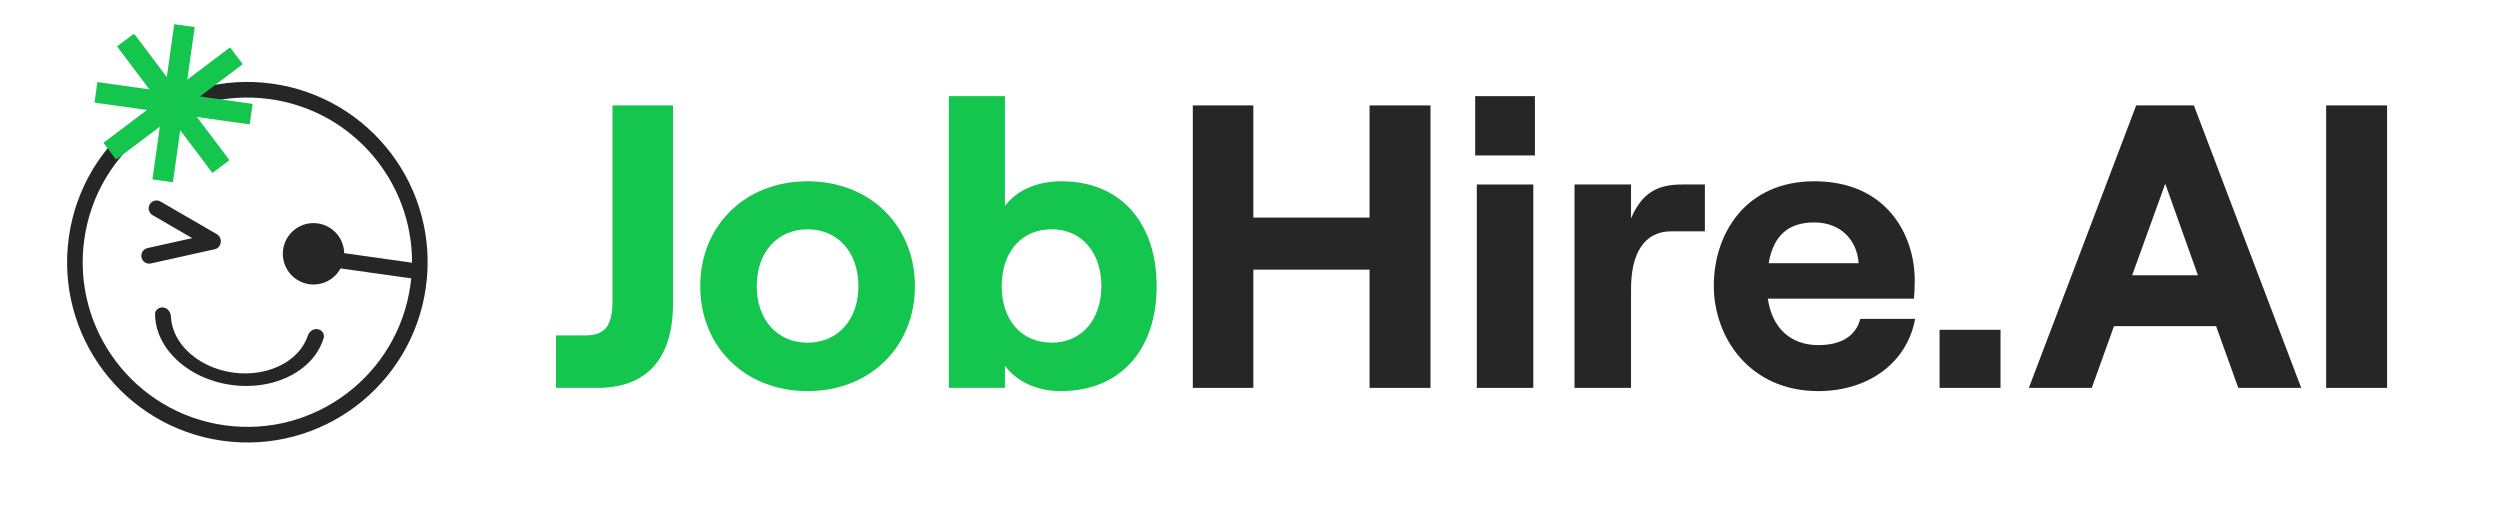
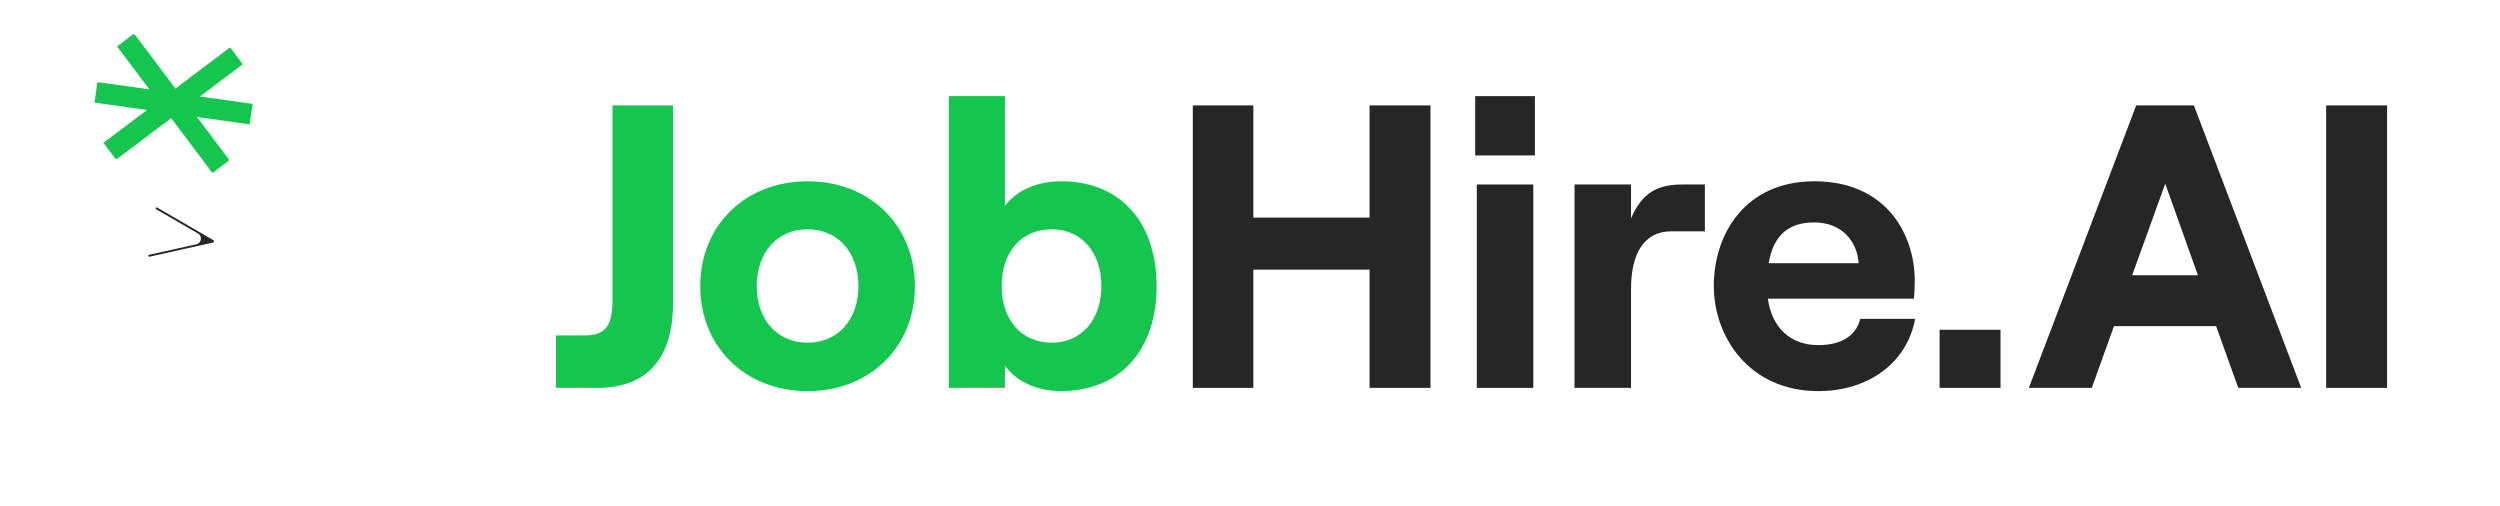
<svg xmlns="http://www.w3.org/2000/svg" width="163" height="33" viewBox="0 0 163 33" fill="none">
  <g filter="url(#filter0_d_6153_35454)">
    <circle cx="16.102" cy="17.161" r="13.387" fill="white" />
  </g>
  <path fill-rule="evenodd" clip-rule="evenodd" d="M13.917 15.808C13.917 15.808 13.917 15.808 13.917 15.808L13.917 15.808C13.917 15.808 13.917 15.808 13.917 15.808C13.917 15.808 13.917 15.808 13.917 15.808L13.918 15.808C13.918 15.808 13.918 15.807 13.918 15.807L13.918 15.806C13.918 15.806 13.918 15.806 13.918 15.806L13.936 15.776C13.961 15.733 13.946 15.678 13.903 15.653L10.239 13.529C10.209 13.511 10.17 13.521 10.152 13.552C10.134 13.582 10.145 13.621 10.175 13.639L12.909 15.224C13.21 15.398 13.14 15.851 12.8 15.927L9.715 16.614C9.68 16.622 9.659 16.656 9.666 16.69C9.674 16.724 9.708 16.746 9.742 16.738L13.917 15.808Z" fill="#272626" />
-   <path d="M9.742 16.738L9.84 17.177L9.742 16.738ZM9.715 16.614L9.617 16.175L9.715 16.614ZM10.175 13.639L9.95 14.028L10.175 13.639ZM13.936 15.776L14.325 16.001L13.936 15.776ZM13.903 15.653L13.678 16.042L13.903 15.653ZM13.918 15.806L13.479 15.904L13.918 15.806ZM13.918 15.806L13.529 15.58L13.918 15.806ZM13.918 15.808L13.82 15.369L13.918 15.808ZM13.918 15.807L13.479 15.905L13.918 15.807ZM13.917 15.808L14.015 16.247L13.917 15.808ZM13.917 15.808L13.691 16.197L13.917 15.808ZM13.917 15.808L14.015 16.247L13.917 15.808ZM13.917 15.808L14.143 15.419L13.917 15.808ZM14.143 15.419L14.143 15.419L13.691 16.197L13.691 16.197L14.143 15.419ZM13.82 15.369L13.819 15.369L14.015 16.247L14.015 16.247L13.82 15.369ZM13.479 15.904L13.479 15.905L14.357 15.709L14.357 15.709L13.479 15.904ZM13.547 15.55L13.529 15.58L14.308 16.031L14.325 16.001L13.547 15.55ZM10.014 13.918L13.678 16.042L14.129 15.264L10.465 13.14L10.014 13.918ZM13.134 14.835L10.401 13.25L9.95 14.028L12.683 15.613L13.134 14.835ZM9.812 17.053L12.898 16.366L12.703 15.488L9.617 16.175L9.812 17.053ZM13.819 15.369L9.644 16.299L9.84 17.177L14.015 16.247L13.819 15.369ZM9.227 16.788C9.289 17.065 9.563 17.239 9.84 17.177L9.644 16.299C9.853 16.253 10.059 16.384 10.105 16.592L9.227 16.788ZM9.617 16.175C9.34 16.237 9.165 16.511 9.227 16.788L10.105 16.592C10.152 16.8 10.021 17.007 9.812 17.053L9.617 16.175ZM12.683 15.613C12.676 15.609 12.664 15.597 12.656 15.58C12.649 15.565 12.649 15.553 12.65 15.544C12.652 15.535 12.656 15.523 12.666 15.511C12.679 15.496 12.694 15.489 12.703 15.488L12.898 16.366C13.637 16.201 13.79 15.214 13.134 14.835L12.683 15.613ZM9.763 13.326C9.621 13.572 9.704 13.886 9.95 14.028L10.401 13.25C10.585 13.357 10.648 13.593 10.541 13.778L9.763 13.326ZM10.465 13.14C10.219 12.997 9.905 13.081 9.763 13.326L10.541 13.778C10.434 13.962 10.198 14.025 10.014 13.918L10.465 13.14ZM14.325 16.001C14.474 15.744 14.387 15.414 14.129 15.264L13.678 16.042C13.505 15.943 13.447 15.722 13.547 15.55L14.325 16.001ZM14.357 15.709C14.382 15.819 14.364 15.934 14.308 16.031L13.529 15.58C13.473 15.678 13.455 15.794 13.479 15.904L14.357 15.709ZM14.015 16.247C14.258 16.193 14.412 15.952 14.357 15.709L13.479 15.905C13.425 15.663 13.578 15.423 13.82 15.369L14.015 16.247ZM14.306 16.033C14.243 16.142 14.138 16.22 14.015 16.247L13.819 15.369C13.696 15.396 13.591 15.474 13.528 15.583L14.306 16.033ZM14.143 15.419C14.045 15.362 13.929 15.345 13.819 15.369L14.015 16.247C13.904 16.272 13.789 16.254 13.691 16.197L14.143 15.419ZM13.691 16.197C13.906 16.322 14.182 16.249 14.306 16.033L13.528 15.583C13.652 15.368 13.928 15.294 14.143 15.419L13.691 16.197Z" fill="#272626" />
-   <path fill-rule="evenodd" clip-rule="evenodd" d="M26.759 18.589C25.935 24.46 20.507 28.552 14.635 27.727C8.764 26.902 4.673 21.474 5.497 15.603C6.322 9.732 11.75 5.64 17.622 6.465C23.002 7.221 26.887 11.842 26.865 17.128L22.442 16.506C22.423 15.541 21.706 14.705 20.719 14.566C19.625 14.412 18.613 15.175 18.459 16.27C18.305 17.364 19.068 18.376 20.163 18.53C21.014 18.649 21.815 18.215 22.202 17.501L26.812 18.148C26.798 18.295 26.78 18.442 26.759 18.589ZM27.767 18.731C26.865 25.159 20.922 29.638 14.494 28.735C8.066 27.832 3.587 21.889 4.489 15.461C5.392 9.033 11.335 4.554 17.763 5.457C24.191 6.36 28.67 12.303 27.767 18.731ZM20.7 21.46C20.984 21.5 21.185 21.764 21.103 22.039C20.988 22.425 20.805 22.793 20.559 23.134C20.207 23.622 19.732 24.043 19.161 24.374C18.59 24.705 17.935 24.939 17.233 25.063C16.53 25.187 15.795 25.198 15.068 25.096C14.341 24.994 13.637 24.78 12.995 24.468C12.354 24.155 11.789 23.75 11.332 23.274C10.874 22.799 10.534 22.263 10.329 21.698C10.186 21.302 10.112 20.897 10.108 20.494C10.105 20.208 10.371 20.009 10.655 20.049C10.939 20.089 11.131 20.353 11.144 20.639C11.157 20.935 11.217 21.232 11.322 21.523C11.488 21.983 11.765 22.42 12.138 22.807C12.511 23.194 12.971 23.524 13.493 23.779C14.015 24.033 14.589 24.207 15.181 24.29C15.773 24.373 16.372 24.364 16.944 24.263C17.516 24.163 18.05 23.972 18.515 23.702C18.98 23.433 19.366 23.09 19.653 22.693C19.834 22.442 19.973 22.173 20.067 21.892C20.159 21.62 20.416 21.42 20.7 21.46Z" fill="#272626" />
-   <path fill-rule="evenodd" clip-rule="evenodd" d="M9.938 11.697L11.359 1.578L12.695 1.765L11.274 11.884L9.938 11.697Z" fill="#14C64D" />
  <path fill-rule="evenodd" clip-rule="evenodd" d="M6.351 5.352L16.47 6.773L16.282 8.11L6.163 6.689L6.351 5.352Z" fill="#14C64D" />
  <path fill-rule="evenodd" clip-rule="evenodd" d="M6.83 9.267L14.991 3.117L15.803 4.195L7.643 10.345L6.83 9.267Z" fill="#14C64D" />
  <path fill-rule="evenodd" clip-rule="evenodd" d="M13.853 11.217L7.703 3.057L8.78 2.245L14.931 10.405L13.853 11.217Z" fill="#14C64D" />
  <path fill-rule="evenodd" clip-rule="evenodd" d="M6.748 9.316L15 3.097L15.812 4.174L7.56 10.394L6.748 9.316Z" fill="#14C64D" />
  <path fill-rule="evenodd" clip-rule="evenodd" d="M13.851 11.277L7.631 3.025L8.709 2.213L14.929 10.465L13.851 11.277Z" fill="#14C64D" />
  <path d="M36.251 21.869H38.172C39.513 21.869 39.934 21.159 39.934 19.607V6.873H43.881V19.791C43.881 23.527 42.039 25.29 38.961 25.29H36.251V21.869Z" fill="#14C64D" />
  <path d="M52.654 25.5C48.576 25.5 45.656 22.606 45.656 18.66C45.656 14.713 48.576 11.819 52.654 11.819C56.732 11.819 59.653 14.713 59.653 18.66C59.653 22.606 56.732 25.5 52.654 25.5ZM52.654 22.343C54.628 22.343 55.969 20.843 55.969 18.66C55.969 16.45 54.628 14.95 52.654 14.95C50.681 14.95 49.339 16.45 49.339 18.66C49.339 20.843 50.681 22.343 52.654 22.343Z" fill="#14C64D" />
  <path d="M69.151 25.5C67.626 25.5 66.257 24.869 65.521 23.843V25.29H61.864V6.268H65.521V13.424C66.257 12.45 67.546 11.819 69.204 11.819C73.072 11.819 75.413 14.529 75.413 18.66C75.413 22.79 73.072 25.5 69.151 25.5ZM68.573 22.343C70.493 22.343 71.809 20.869 71.809 18.66C71.809 16.423 70.493 14.95 68.573 14.95C66.599 14.95 65.31 16.423 65.31 18.66C65.31 20.869 66.599 22.343 68.573 22.343Z" fill="#14C64D" />
  <path d="M89.295 6.873H93.268V25.29H89.295V17.581H81.718V25.29H77.771V6.873H81.718V14.187H89.295V6.873Z" fill="#272626" />
  <path d="M96.182 6.268H100.076V10.135H96.182V6.268ZM96.288 25.29V12.029H99.971V25.29H96.288Z" fill="#272626" />
  <path d="M111.158 15.081H108.974C107.158 15.081 106.343 16.581 106.343 18.844V25.29H102.659V12.029H106.343V14.239C107.053 12.582 108.053 12.029 109.658 12.029H111.158V15.081Z" fill="#272626" />
  <path d="M121.289 20.791H124.867C124.341 23.658 121.816 25.5 118.553 25.5C114.054 25.5 111.739 21.975 111.739 18.633C111.739 15.265 113.791 11.819 118.29 11.819C122.973 11.819 124.841 15.265 124.841 18.291C124.841 18.791 124.815 19.186 124.789 19.475H115.264C115.527 21.343 116.711 22.501 118.553 22.501C120.026 22.501 121 21.922 121.289 20.791ZM118.29 14.503C116.632 14.503 115.633 15.318 115.317 17.16H121.184C121.079 15.687 120.053 14.503 118.29 14.503Z" fill="#272626" />
  <path d="M126.461 21.501H130.433V25.29H126.461V21.501Z" fill="#272626" />
  <path d="M145.936 25.29L144.489 21.264H137.832L136.385 25.29H132.281L139.28 6.873H143.042L150.04 25.29H145.936ZM139.016 17.949H143.305L141.174 11.977L139.016 17.949Z" fill="#272626" />
  <path d="M151.665 25.29V6.873H155.638V25.29H151.665Z" fill="#272626" />
  <defs>
    <filter id="filter0_d_6153_35454" x="2.263" y="3.322" width="28.773" height="28.773" filterUnits="userSpaceOnUse" color-interpolation-filters="sRGB">
      <feFlood flood-opacity="0" result="BackgroundImageFix" />
      <feColorMatrix in="SourceAlpha" type="matrix" values="0 0 0 0 0 0 0 0 0 0 0 0 0 0 0 0 0 0 127 0" result="hardAlpha" />
      <feOffset dx="0.547" dy="0.547" />
      <feGaussianBlur stdDeviation="0.499" />
      <feComposite in2="hardAlpha" operator="out" />
      <feColorMatrix type="matrix" values="0 0 0 0 0 0 0 0 0 0 0 0 0 0 0 0 0 0 0.15 0" />
      <feBlend mode="normal" in2="BackgroundImageFix" result="effect1_dropShadow_6153_35454" />
      <feBlend mode="normal" in="SourceGraphic" in2="effect1_dropShadow_6153_35454" result="shape" />
    </filter>
  </defs>
</svg>